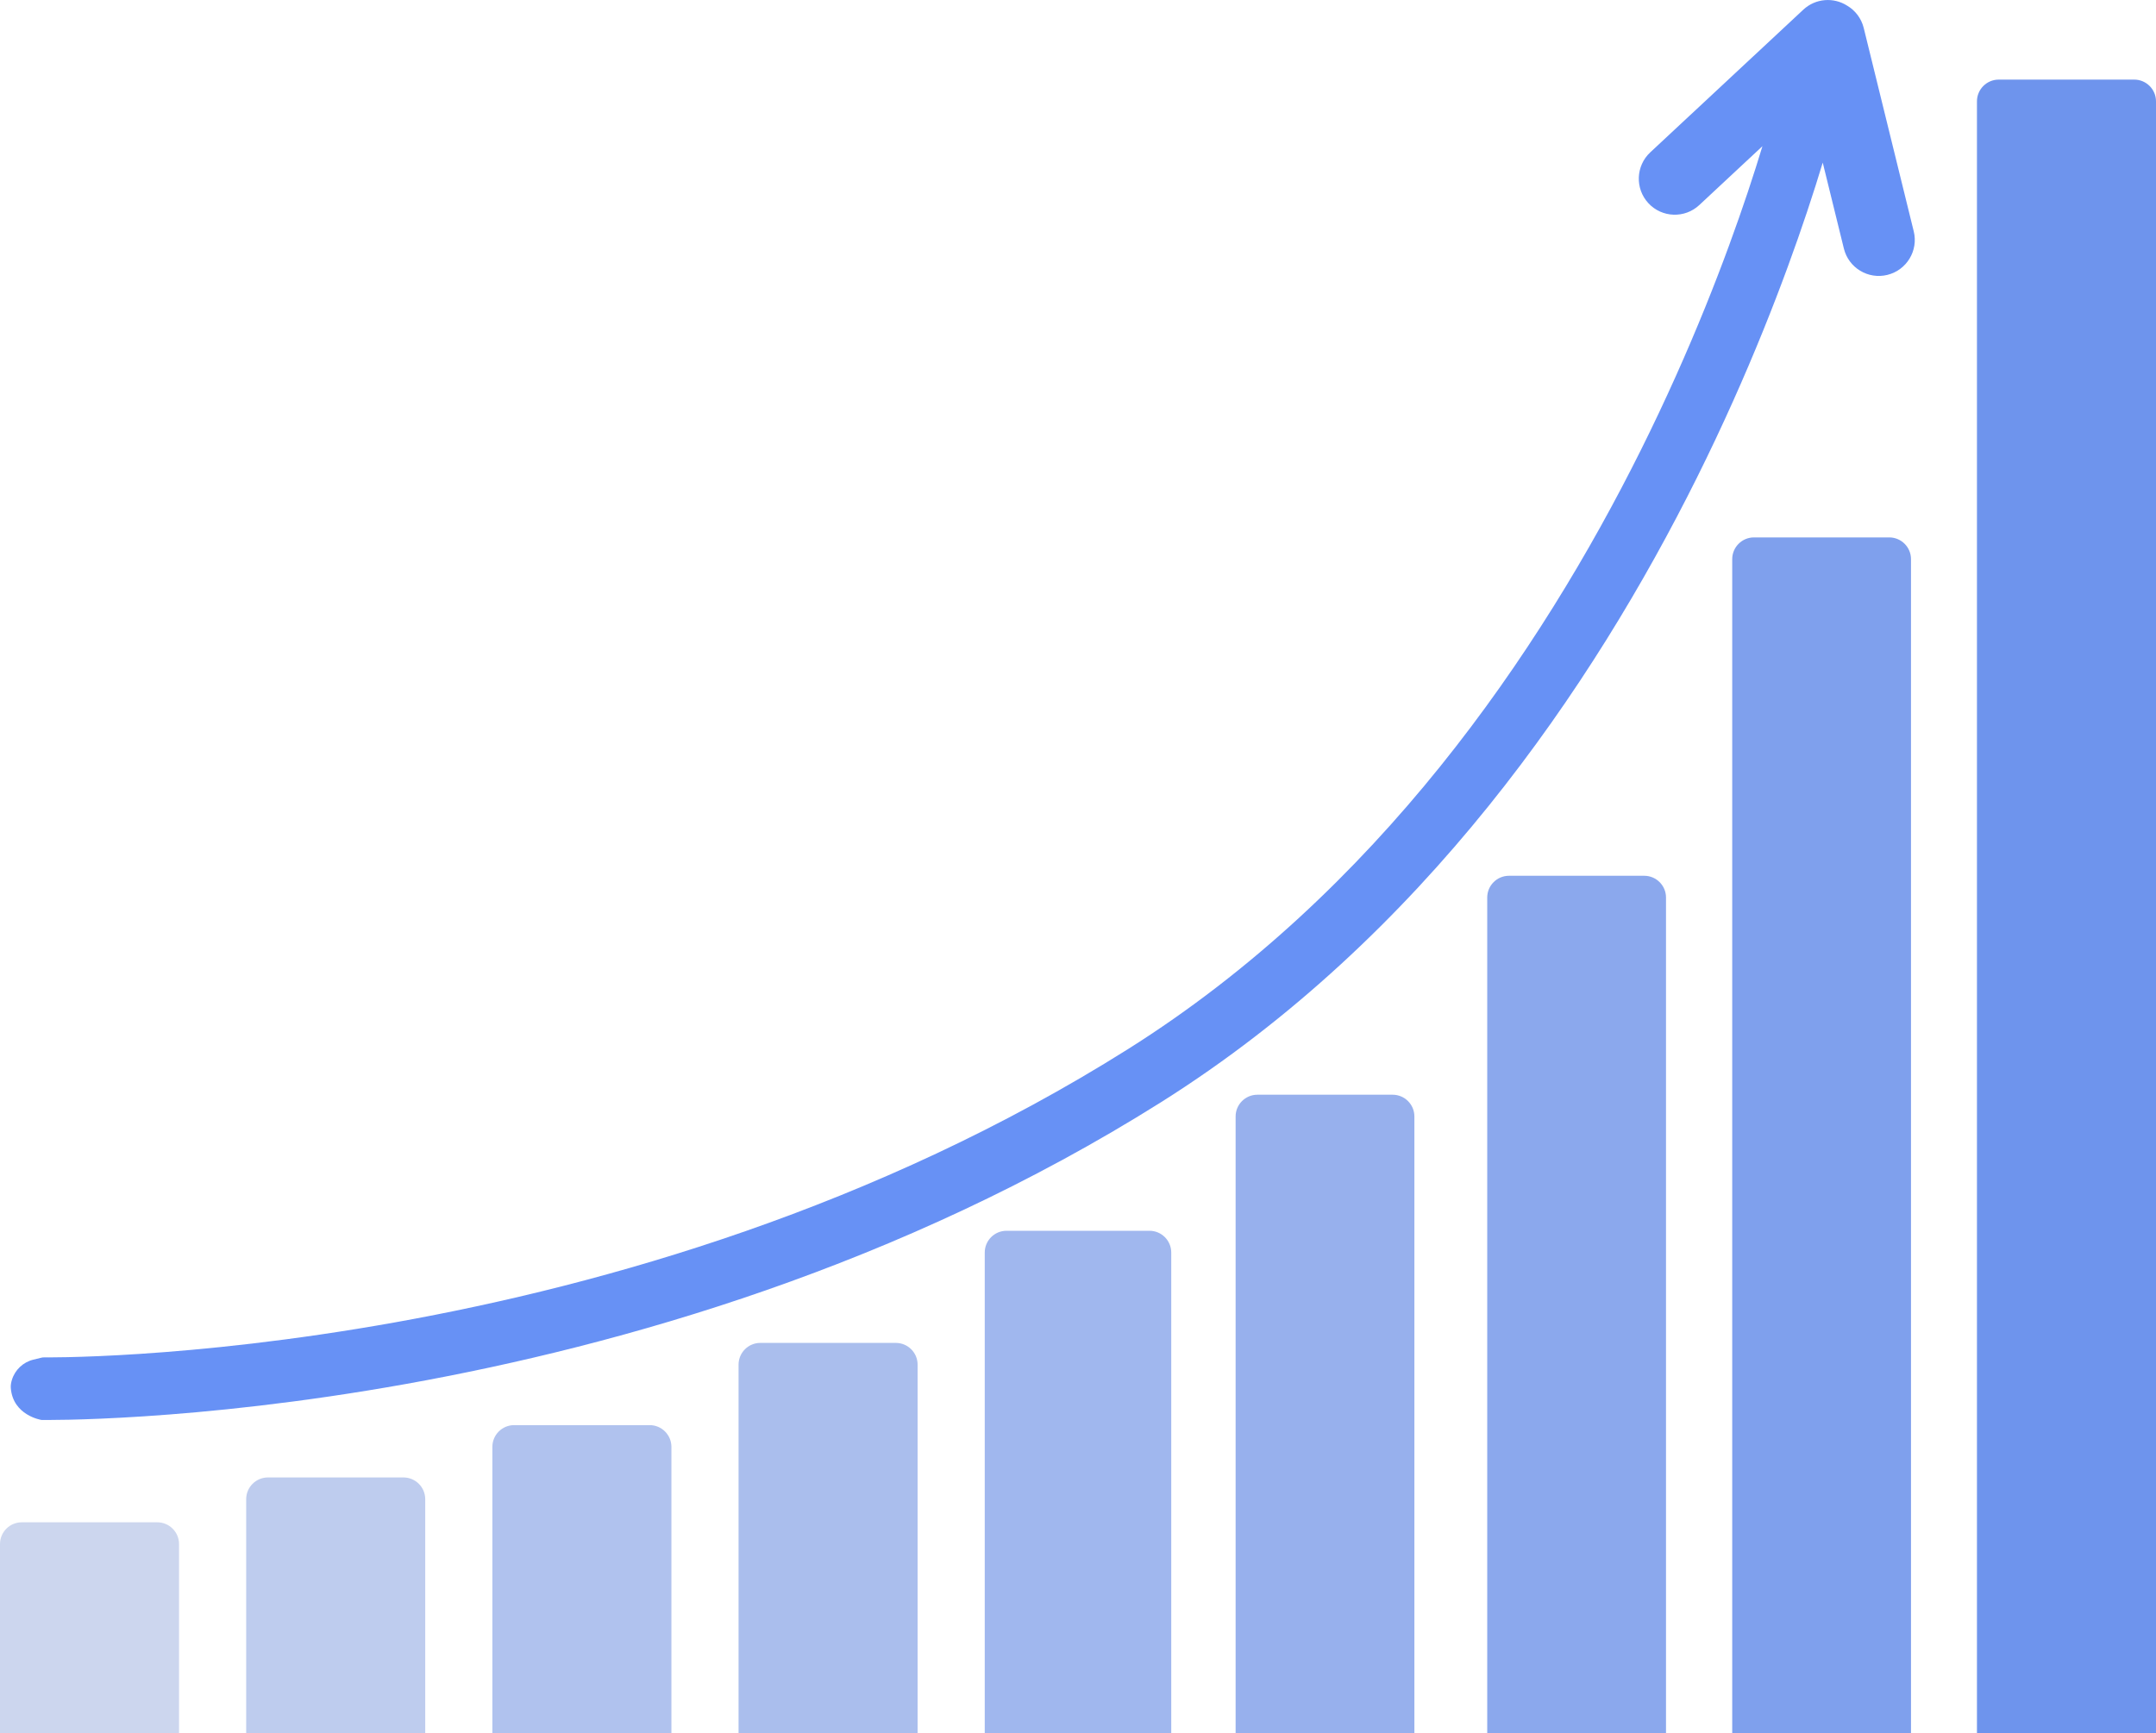
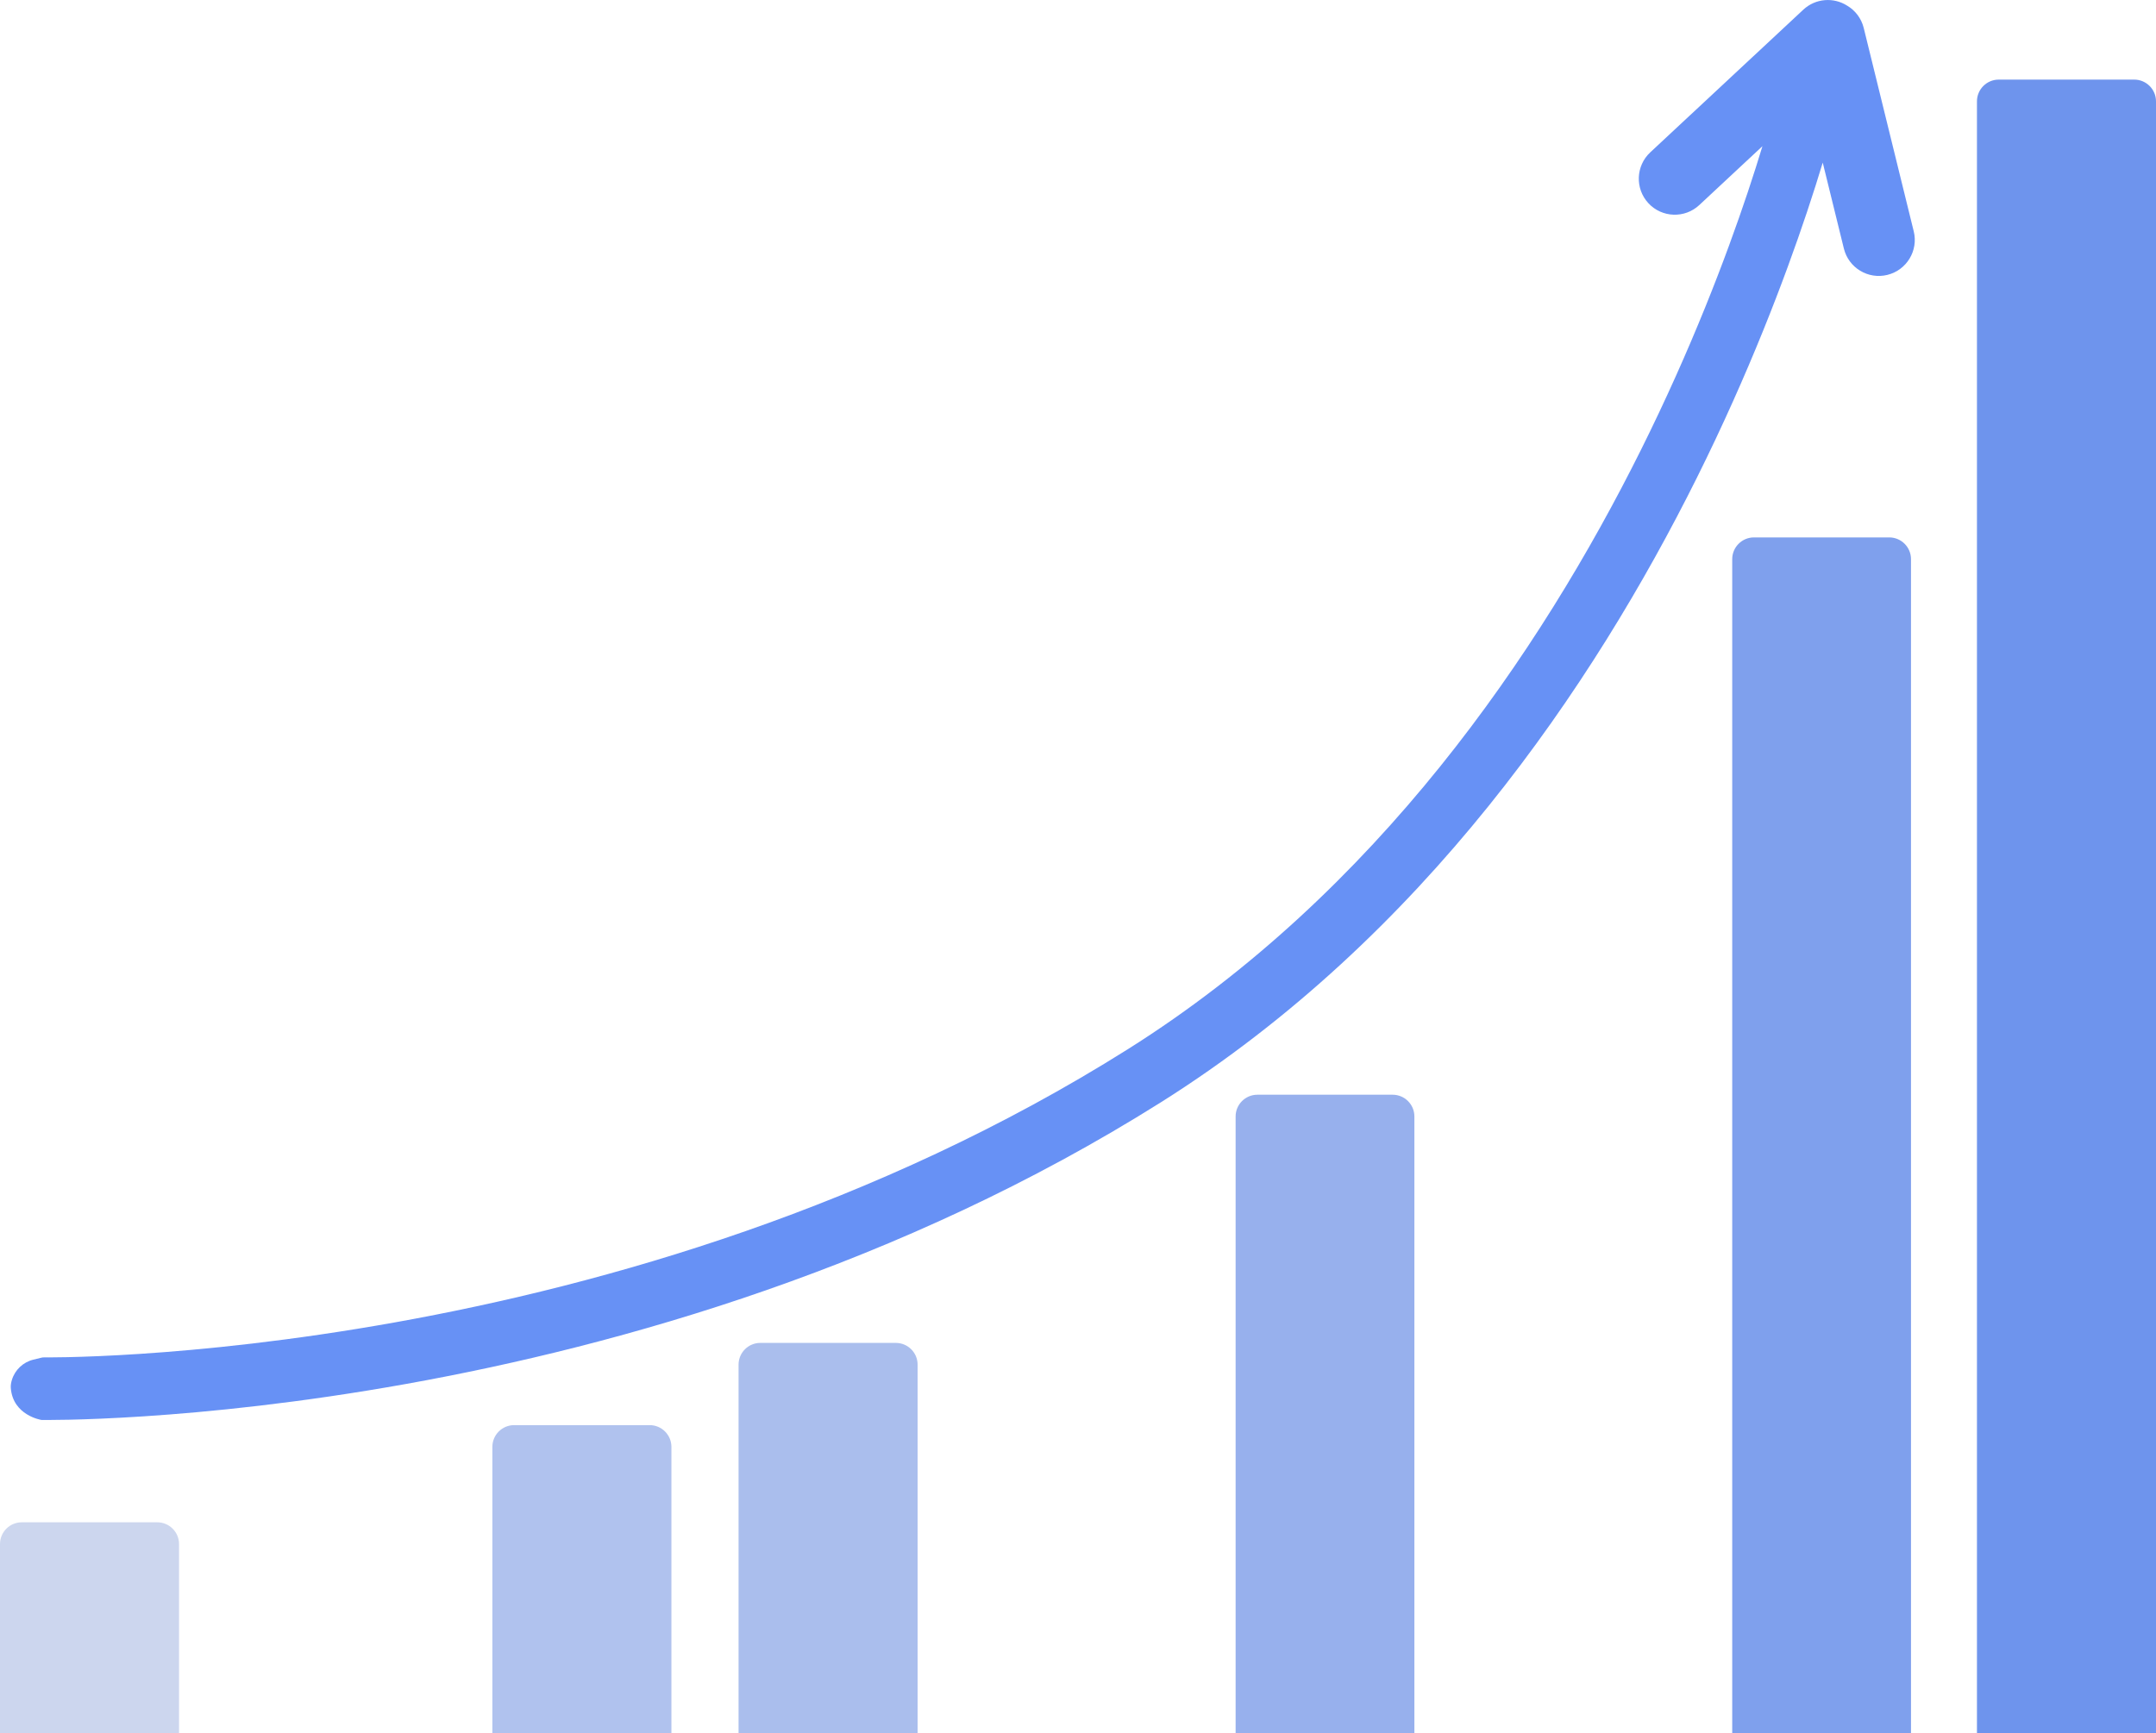
<svg xmlns="http://www.w3.org/2000/svg" width="495" height="398" viewBox="0 0 495 398" fill="none">
  <g clip-path="url(#clip0_295_433)">
    <path d="M0 354.594C0 351.832 2.239 349.594 5 349.594H36.107C38.869 349.594 41.107 351.832 41.107 354.594V445.875C41.107 448.637 38.869 450.875 36.107 450.875H5C2.239 450.875 0 448.637 0 445.875V354.594Z" fill="#CCD6EE" />
-     <path d="M56.522 344.293C56.522 341.532 58.76 339.293 61.522 339.293H92.629C95.39 339.293 97.629 341.532 97.629 344.293V445.874C97.629 448.636 95.39 450.874 92.629 450.874H61.522C58.76 450.874 56.522 448.636 56.522 445.874V344.293Z" fill="#BECCEE" />
    <path d="M113.044 332.277C113.044 329.516 115.283 327.277 118.044 327.277H149.151C151.913 327.277 154.151 329.516 154.151 332.277V445.875C154.151 448.637 151.913 450.875 149.151 450.875H118.044C115.283 450.875 113.044 448.637 113.044 445.875V332.277Z" fill="#B0C2EE" />
    <path d="M169.567 313.395C169.567 310.633 171.806 308.395 174.567 308.395H205.675C208.436 308.395 210.675 310.633 210.675 313.395V445.875C210.675 448.637 208.436 450.875 205.675 450.875H174.567C171.806 450.875 169.567 448.637 169.567 445.875V313.395Z" fill="#AABEED" />
-     <path d="M226.089 287.645C226.089 284.883 228.327 282.645 231.089 282.645H263.909C266.67 282.645 268.909 284.883 268.909 287.645V445.875C268.909 448.636 266.67 450.875 263.909 450.875H231.089C228.327 450.875 226.089 448.636 226.089 445.875V287.645Z" fill="#A0B7EE" />
    <path d="M283.687 256.4C283.687 253.639 285.925 251.4 288.687 251.4H319.733C322.494 251.4 324.733 253.639 324.733 256.4V445.998C324.733 448.759 322.494 450.998 319.733 450.998H288.687C285.925 450.998 283.687 448.759 283.687 445.998V256.4Z" fill="#97B0ED" />
-     <path d="M341.455 206.119C341.455 203.358 343.694 201.119 346.455 201.119H377.501C380.263 201.119 382.501 203.358 382.501 206.119V445.997C382.501 448.758 380.263 450.997 377.501 450.997H346.455C343.694 450.997 341.455 448.758 341.455 445.997V206.119Z" fill="#8BA8ED" />
    <path d="M397.703 128.414C397.703 125.653 399.942 123.414 402.703 123.414H433.75C436.511 123.414 438.75 125.653 438.75 128.414V445.997C438.75 448.759 436.511 450.997 433.75 450.997H402.703C399.942 450.997 397.703 448.759 397.703 445.997V128.414Z" fill="#7FA0ED" />
    <path d="M453.893 23.281C453.893 20.52 456.131 18.281 458.893 18.281H490C492.761 18.281 495 20.52 495 23.281V445.874C495 448.635 492.761 450.874 490 450.874H458.893C456.131 450.874 453.893 448.635 453.893 445.874V23.281Z" fill="#6E94ED" />
-     <path d="M414.024 2.222C416.829 -0.394 420.967 -0.678 424.062 1.281C425.914 2.369 427.343 4.173 427.897 6.424L439.38 53.129C440.469 57.559 437.76 62.035 433.331 63.127C428.902 64.219 424.428 61.514 423.339 57.084L418.485 37.342C417.497 40.612 416.311 44.38 414.91 48.575C409.696 64.193 401.509 85.777 389.589 109.711C365.8 157.478 326.872 215.164 266.532 253.14C206.705 290.792 142.467 308.993 93.337 317.804C68.745 322.214 47.861 324.284 33.1 325.253C25.717 325.738 19.86 325.948 15.828 326.035C13.813 326.079 12.253 326.092 11.187 326.094C10.654 326.095 10.244 326.095 9.962 326.093C9.822 326.092 9.713 326.091 9.637 326.09C9.599 326.09 9.569 326.088 9.547 326.088C9.537 326.088 9.527 326.088 9.521 326.088C9.515 326.088 9.514 326.087 9.509 326.086C9.338 326.059 2.992 325.005 2.481 318.782C2.428 318.137 2.547 317.489 2.738 316.87C3.448 314.567 5.319 312.808 7.661 312.24L9.546 311.782C9.715 311.741 9.889 311.722 10.063 311.723C10.301 311.725 10.667 311.726 11.155 311.725C12.131 311.723 13.598 311.71 15.517 311.668C19.356 311.585 25.004 311.385 32.162 310.915C46.484 309.976 66.828 307.959 90.811 303.658C138.834 295.046 201.146 277.322 258.906 240.971C316.152 204.943 353.585 149.828 376.759 103.295C388.321 80.079 396.265 59.138 401.313 44.018C402.612 40.127 403.716 36.623 404.642 33.57L390.143 47.091C386.804 50.204 381.578 50.019 378.469 46.676C375.361 43.333 375.548 38.099 378.886 34.986L414.024 2.222Z" fill="#6791F5" />
+     <path d="M414.024 2.222C416.829 -0.394 420.967 -0.678 424.062 1.281C425.914 2.369 427.343 4.173 427.897 6.424L439.38 53.129C440.469 57.559 437.76 62.035 433.331 63.127C428.902 64.219 424.428 61.514 423.339 57.084L418.485 37.342C417.497 40.612 416.311 44.38 414.91 48.575C409.696 64.193 401.509 85.777 389.589 109.711C365.8 157.478 326.872 215.164 266.532 253.14C206.705 290.792 142.467 308.993 93.337 317.804C68.745 322.214 47.861 324.284 33.1 325.253C25.717 325.738 19.86 325.948 15.828 326.035C13.813 326.079 12.253 326.092 11.187 326.094C10.654 326.095 10.244 326.095 9.962 326.093C9.599 326.09 9.569 326.088 9.547 326.088C9.537 326.088 9.527 326.088 9.521 326.088C9.515 326.088 9.514 326.087 9.509 326.086C9.338 326.059 2.992 325.005 2.481 318.782C2.428 318.137 2.547 317.489 2.738 316.87C3.448 314.567 5.319 312.808 7.661 312.24L9.546 311.782C9.715 311.741 9.889 311.722 10.063 311.723C10.301 311.725 10.667 311.726 11.155 311.725C12.131 311.723 13.598 311.71 15.517 311.668C19.356 311.585 25.004 311.385 32.162 310.915C46.484 309.976 66.828 307.959 90.811 303.658C138.834 295.046 201.146 277.322 258.906 240.971C316.152 204.943 353.585 149.828 376.759 103.295C388.321 80.079 396.265 59.138 401.313 44.018C402.612 40.127 403.716 36.623 404.642 33.57L390.143 47.091C386.804 50.204 381.578 50.019 378.469 46.676C375.361 43.333 375.548 38.099 378.886 34.986L414.024 2.222Z" fill="#6791F5" />
  </g>
  <defs>
    <clipPath id="clip0_295_433">
      <rect width="495" height="398" fill="white" />
    </clipPath>
  </defs>
</svg>